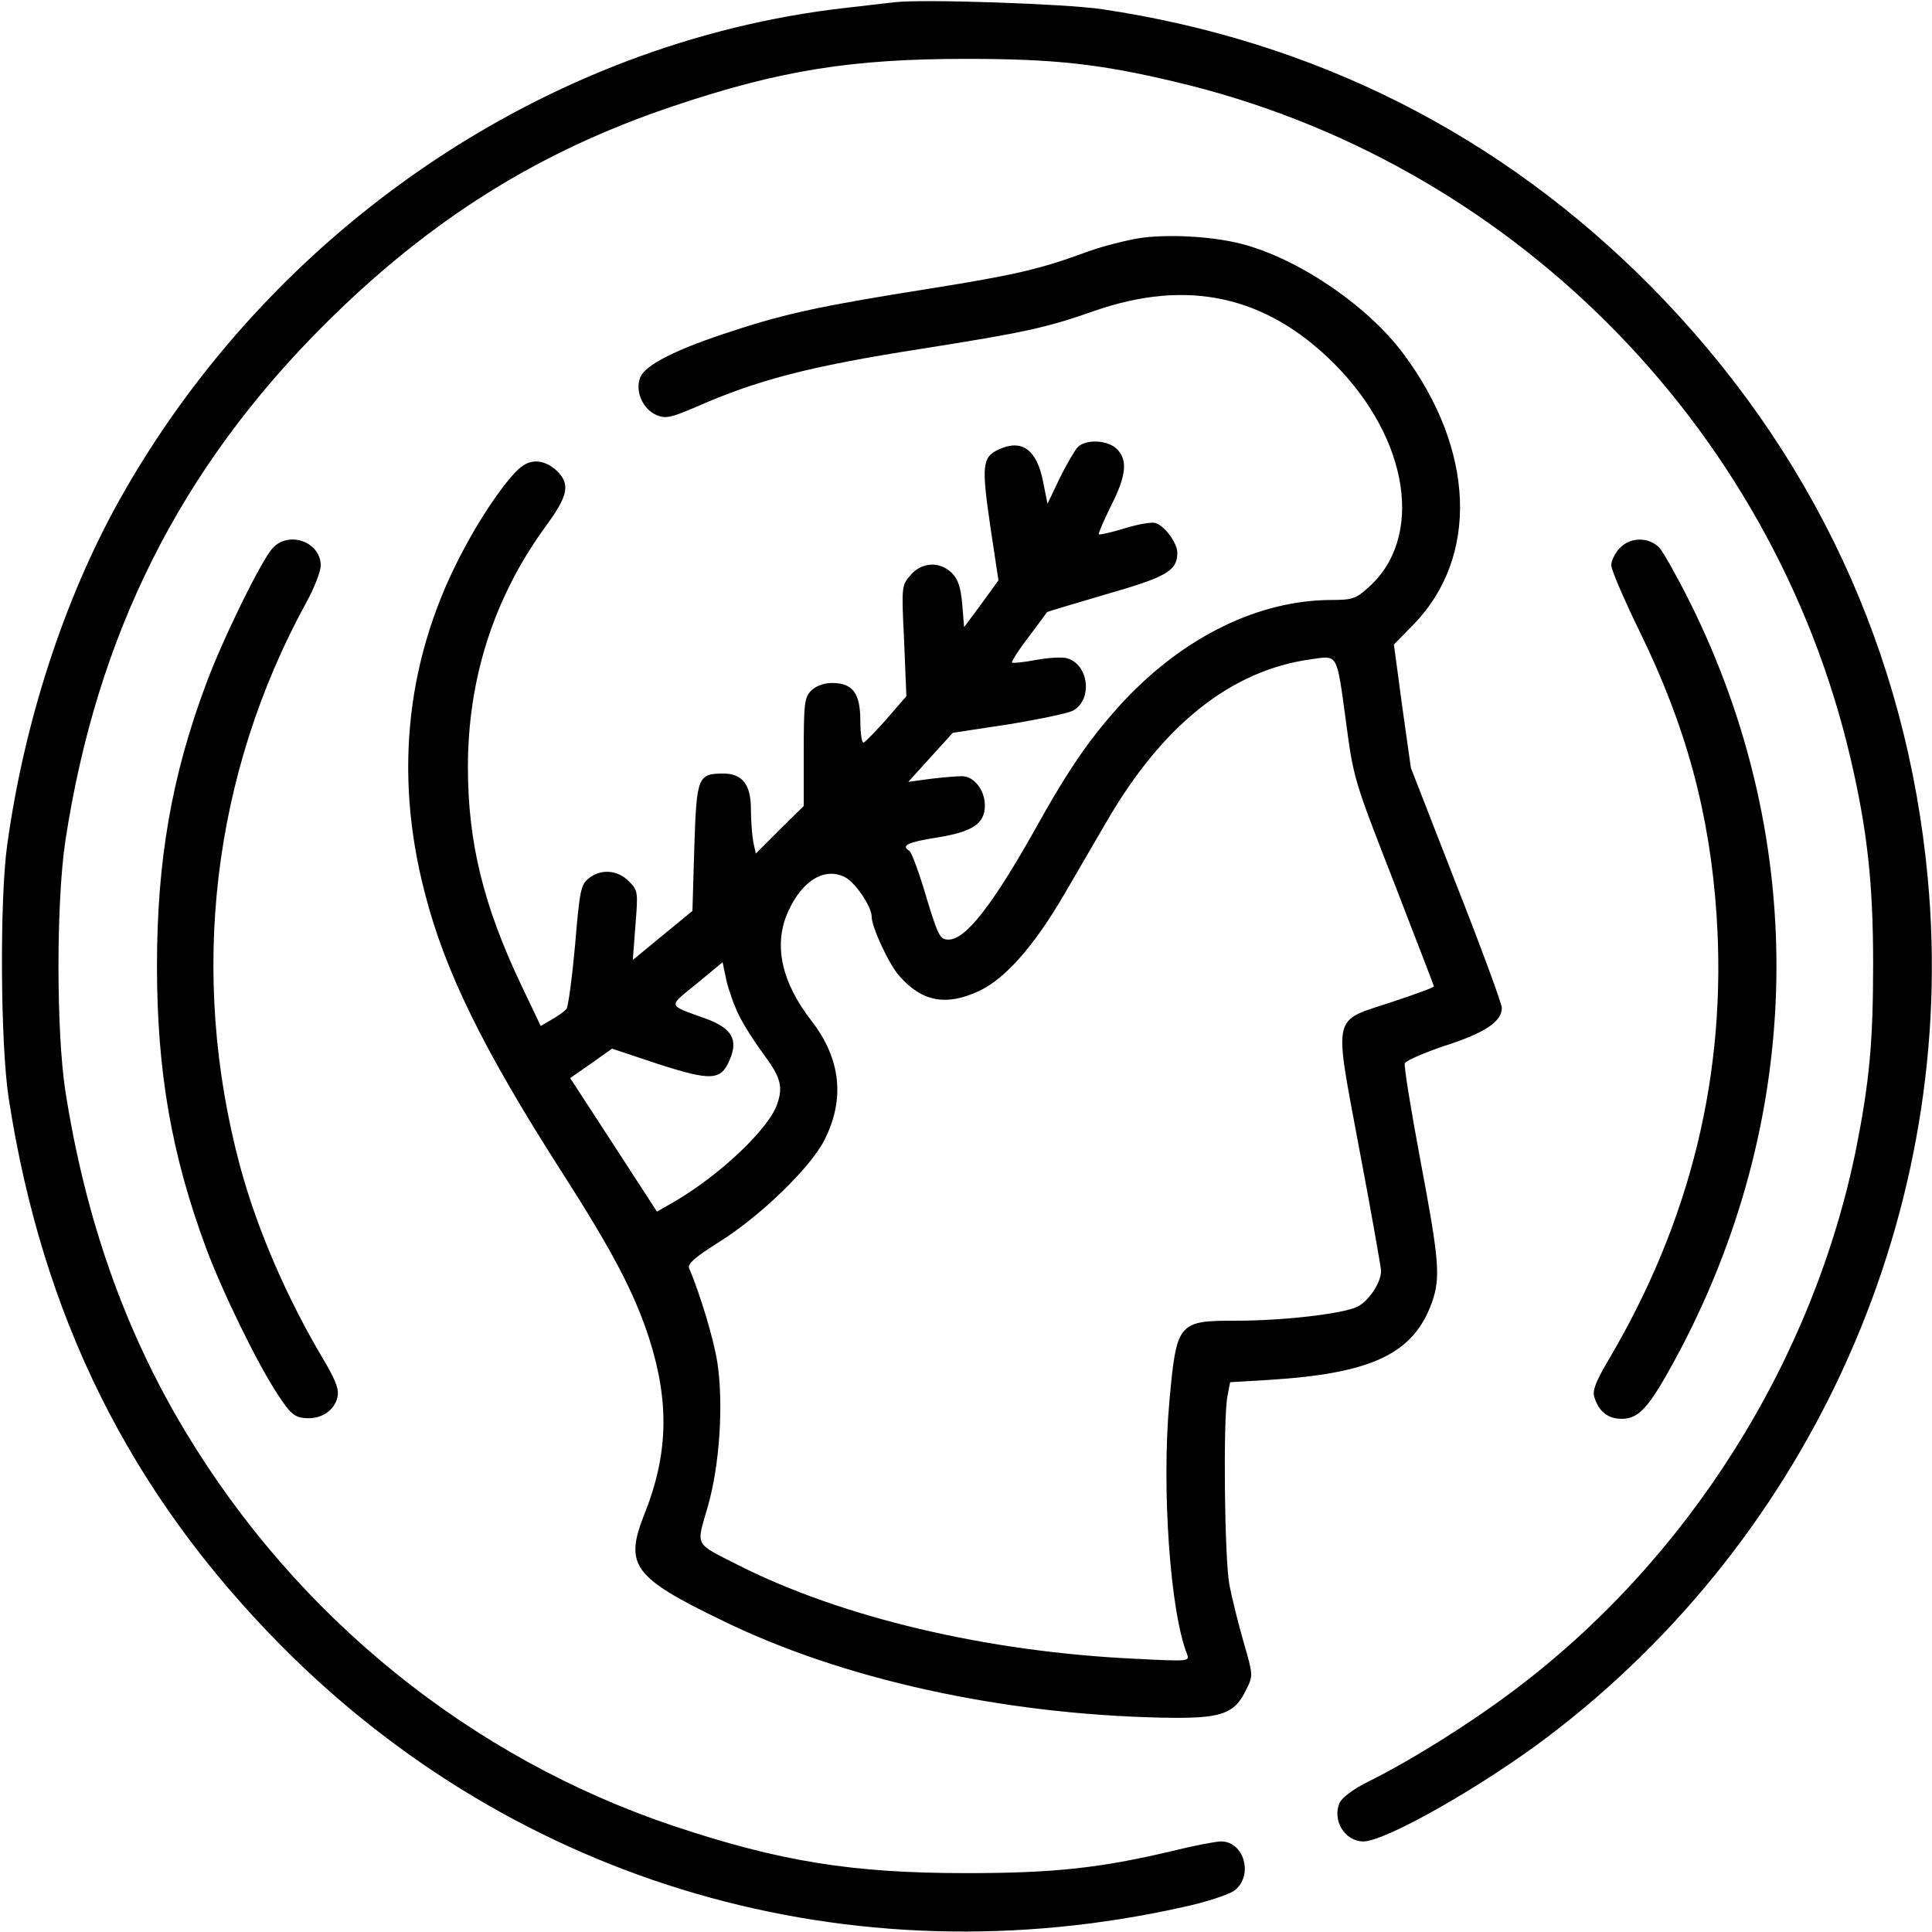
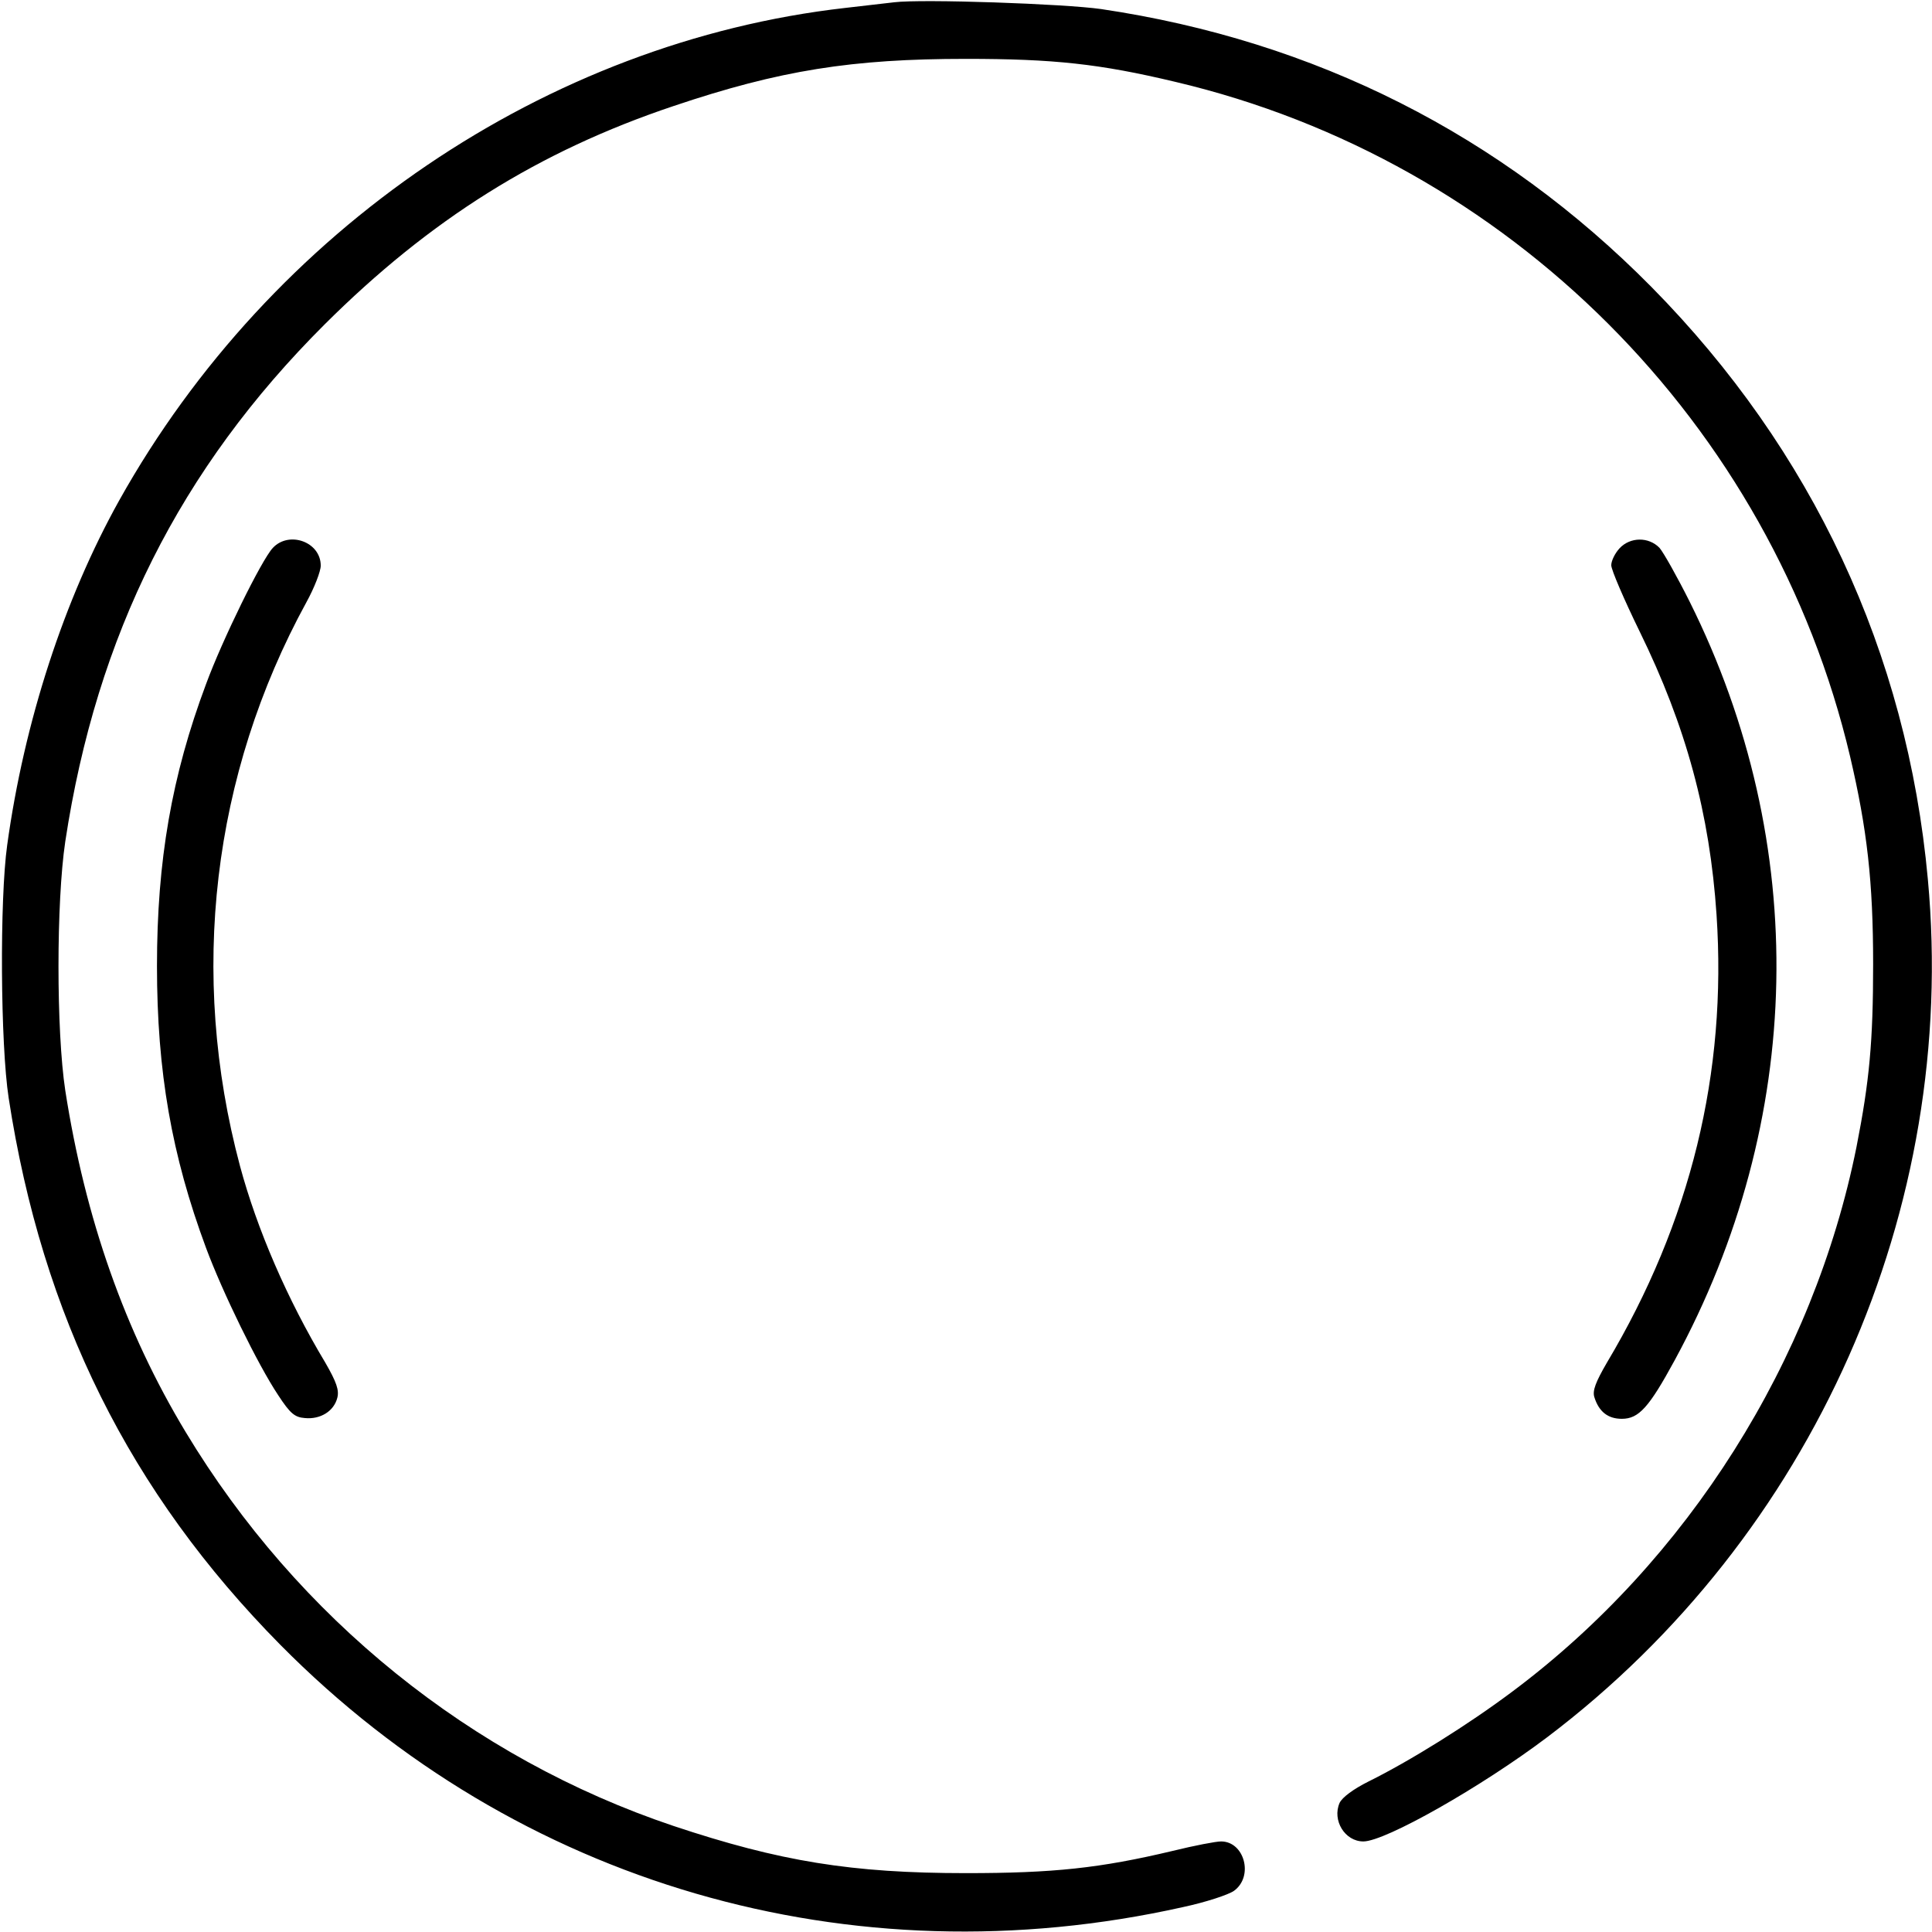
<svg xmlns="http://www.w3.org/2000/svg" version="1.0" width="512pt" height="512pt" viewBox="0 0 512 512" preserveAspectRatio="xMidYMid meet">
  <g transform="translate(0,512) scale(0.1,-0.1)" fill="#000000" stroke="none">
    <path d="M2370 5114 c-19 -2 -78 -9 -130 -15 -791 -90 -1522 -586 -1924 -1305 -146 -262 -252 -587 -297 -914 -20 -143 -18 -527 4 -670 89 -579 321 -1045 720 -1449 627 -634 1511 -892 2392 -695 61 13 121 33 135 43 53 38 28 131 -34 131 -14 0 -71 -11 -128 -25 -193 -46 -317 -59 -548 -59 -303 0 -493 31 -775 125 -536 180 -996 551 -1293 1044 -161 267 -266 565 -319 905 -24 158 -24 499 0 660 83 547 304 988 687 1370 279 278 567 459 925 579 282 95 473 125 775 125 232 0 354 -13 555 -61 883 -208 1580 -906 1788 -1788 45 -192 61 -332 61 -550 0 -206 -10 -311 -44 -484 -114 -568 -447 -1096 -911 -1443 -120 -90 -273 -185 -382 -239 -40 -20 -70 -42 -77 -57 -20 -46 14 -102 63 -102 58 0 312 144 487 276 705 533 1090 1400 1009 2274 -55 601 -306 1137 -732 1569 -399 404 -892 653 -1459 737 -98 14 -474 27 -548 18z" />
-     <path d="M3020 4489 c-36 -6 -96 -21 -135 -35 -130 -48 -197 -63 -422 -99 -278 -44 -378 -65 -518 -111 -153 -49 -238 -92 -249 -126 -13 -36 8 -83 44 -98 24 -10 37 -7 101 20 165 73 303 109 597 155 278 44 334 56 462 101 247 86 455 41 636 -140 199 -200 239 -463 89 -594 -32 -29 -42 -32 -98 -32 -191 -1 -387 -96 -548 -267 -85 -92 -144 -175 -236 -341 -113 -201 -184 -292 -229 -292 -24 0 -28 8 -68 142 -15 48 -31 90 -36 93 -23 14 -5 23 70 35 97 15 130 37 130 85 0 41 -28 77 -60 78 -14 0 -52 -3 -84 -7 l-59 -8 59 65 59 65 145 22 c80 13 157 29 172 36 55 28 44 125 -16 140 -13 3 -49 1 -81 -5 -32 -6 -60 -9 -63 -7 -2 3 17 33 44 68 26 35 48 64 49 66 1 1 71 22 156 47 160 46 189 62 189 110 0 26 -33 71 -58 79 -9 3 -46 -3 -81 -14 -36 -11 -67 -18 -69 -16 -2 2 13 36 32 75 41 80 45 122 16 151 -24 24 -82 27 -104 5 -8 -9 -30 -46 -48 -83 l-32 -67 -12 60 c-17 84 -56 112 -117 84 -44 -20 -46 -43 -23 -201 l22 -146 -45 -62 -46 -62 -5 61 c-4 44 -11 66 -27 82 -32 32 -80 30 -110 -5 -24 -28 -24 -30 -17 -175 l6 -146 -52 -60 c-29 -33 -57 -61 -61 -63 -5 -2 -9 24 -9 57 0 74 -20 101 -75 101 -22 0 -43 -8 -55 -20 -18 -18 -20 -33 -20 -163 l0 -143 -64 -63 -63 -63 -7 32 c-3 18 -6 57 -6 86 0 65 -23 94 -73 94 -68 0 -71 -9 -77 -196 l-5 -168 -79 -65 -79 -65 7 92 c7 89 7 92 -18 117 -30 30 -74 33 -106 7 -21 -17 -24 -33 -36 -177 -8 -87 -18 -163 -23 -169 -5 -6 -23 -19 -39 -28 l-29 -17 -51 107 c-101 212 -142 380 -142 579 0 235 69 450 206 638 58 79 65 109 34 143 -29 30 -65 38 -94 18 -32 -20 -103 -120 -155 -218 -153 -282 -189 -594 -105 -915 53 -207 155 -414 359 -733 138 -215 196 -325 236 -449 53 -167 50 -305 -13 -463 -54 -136 -31 -168 207 -283 317 -155 739 -248 1165 -257 156 -3 191 8 223 75 18 36 18 38 -7 124 -14 49 -31 117 -38 153 -13 71 -17 441 -5 501 l7 36 101 6 c275 17 385 69 434 206 23 66 19 112 -31 377 -25 134 -44 250 -41 256 2 7 51 28 107 47 106 34 150 64 150 100 0 11 -54 158 -121 328 l-120 308 -23 163 -22 164 52 53 c174 179 163 464 -28 719 -96 128 -280 252 -429 290 -79 20 -193 26 -269 15z m546 -1274 c21 -160 22 -161 128 -433 58 -150 106 -274 106 -276 0 -3 -50 -21 -110 -41 -162 -54 -156 -23 -87 -394 32 -168 57 -312 57 -319 0 -32 -34 -81 -63 -95 -40 -19 -196 -37 -321 -37 -154 0 -158 -4 -177 -214 -21 -230 2 -558 47 -670 7 -19 3 -19 -135 -12 -396 18 -782 110 -1056 249 -116 59 -110 48 -80 152 32 109 43 273 26 385 -10 62 -44 176 -75 250 -4 11 18 30 82 70 108 68 240 196 277 269 55 109 43 215 -34 315 -81 104 -102 204 -62 291 37 82 97 118 151 90 27 -14 70 -78 70 -104 0 -28 46 -127 73 -157 60 -69 125 -81 212 -40 69 32 147 121 226 257 35 60 86 148 113 194 149 256 330 399 541 428 71 10 67 17 91 -158z m-1608 -785 c12 -25 40 -69 62 -99 48 -64 56 -89 40 -136 -21 -65 -152 -189 -272 -259 l-47 -27 -44 68 c-24 37 -76 117 -115 177 l-71 109 56 39 55 39 123 -41 c140 -45 166 -44 189 12 23 53 5 83 -62 108 -105 38 -103 30 -26 93 l69 57 10 -48 c6 -26 21 -68 33 -92z" />
    <path d="M723 3668 c-30 -32 -134 -244 -177 -361 -91 -243 -130 -468 -130 -747 0 -280 39 -502 130 -747 43 -116 137 -309 191 -390 32 -49 44 -59 71 -61 41 -4 77 18 86 54 5 20 -2 41 -32 93 -101 168 -181 354 -226 521 -136 509 -74 1037 176 1494 21 38 38 82 38 97 0 63 -84 93 -127 47z" />
    <path d="M4292 3667 c-12 -13 -22 -33 -22 -45 0 -12 34 -91 75 -175 124 -253 186 -484 204 -751 28 -419 -68 -814 -291 -1188 -29 -50 -38 -73 -33 -90 12 -39 36 -58 73 -58 45 0 72 30 140 155 345 635 360 1368 40 2010 -33 66 -69 130 -80 143 -29 30 -78 29 -106 -1z" />
  </g>
</svg>